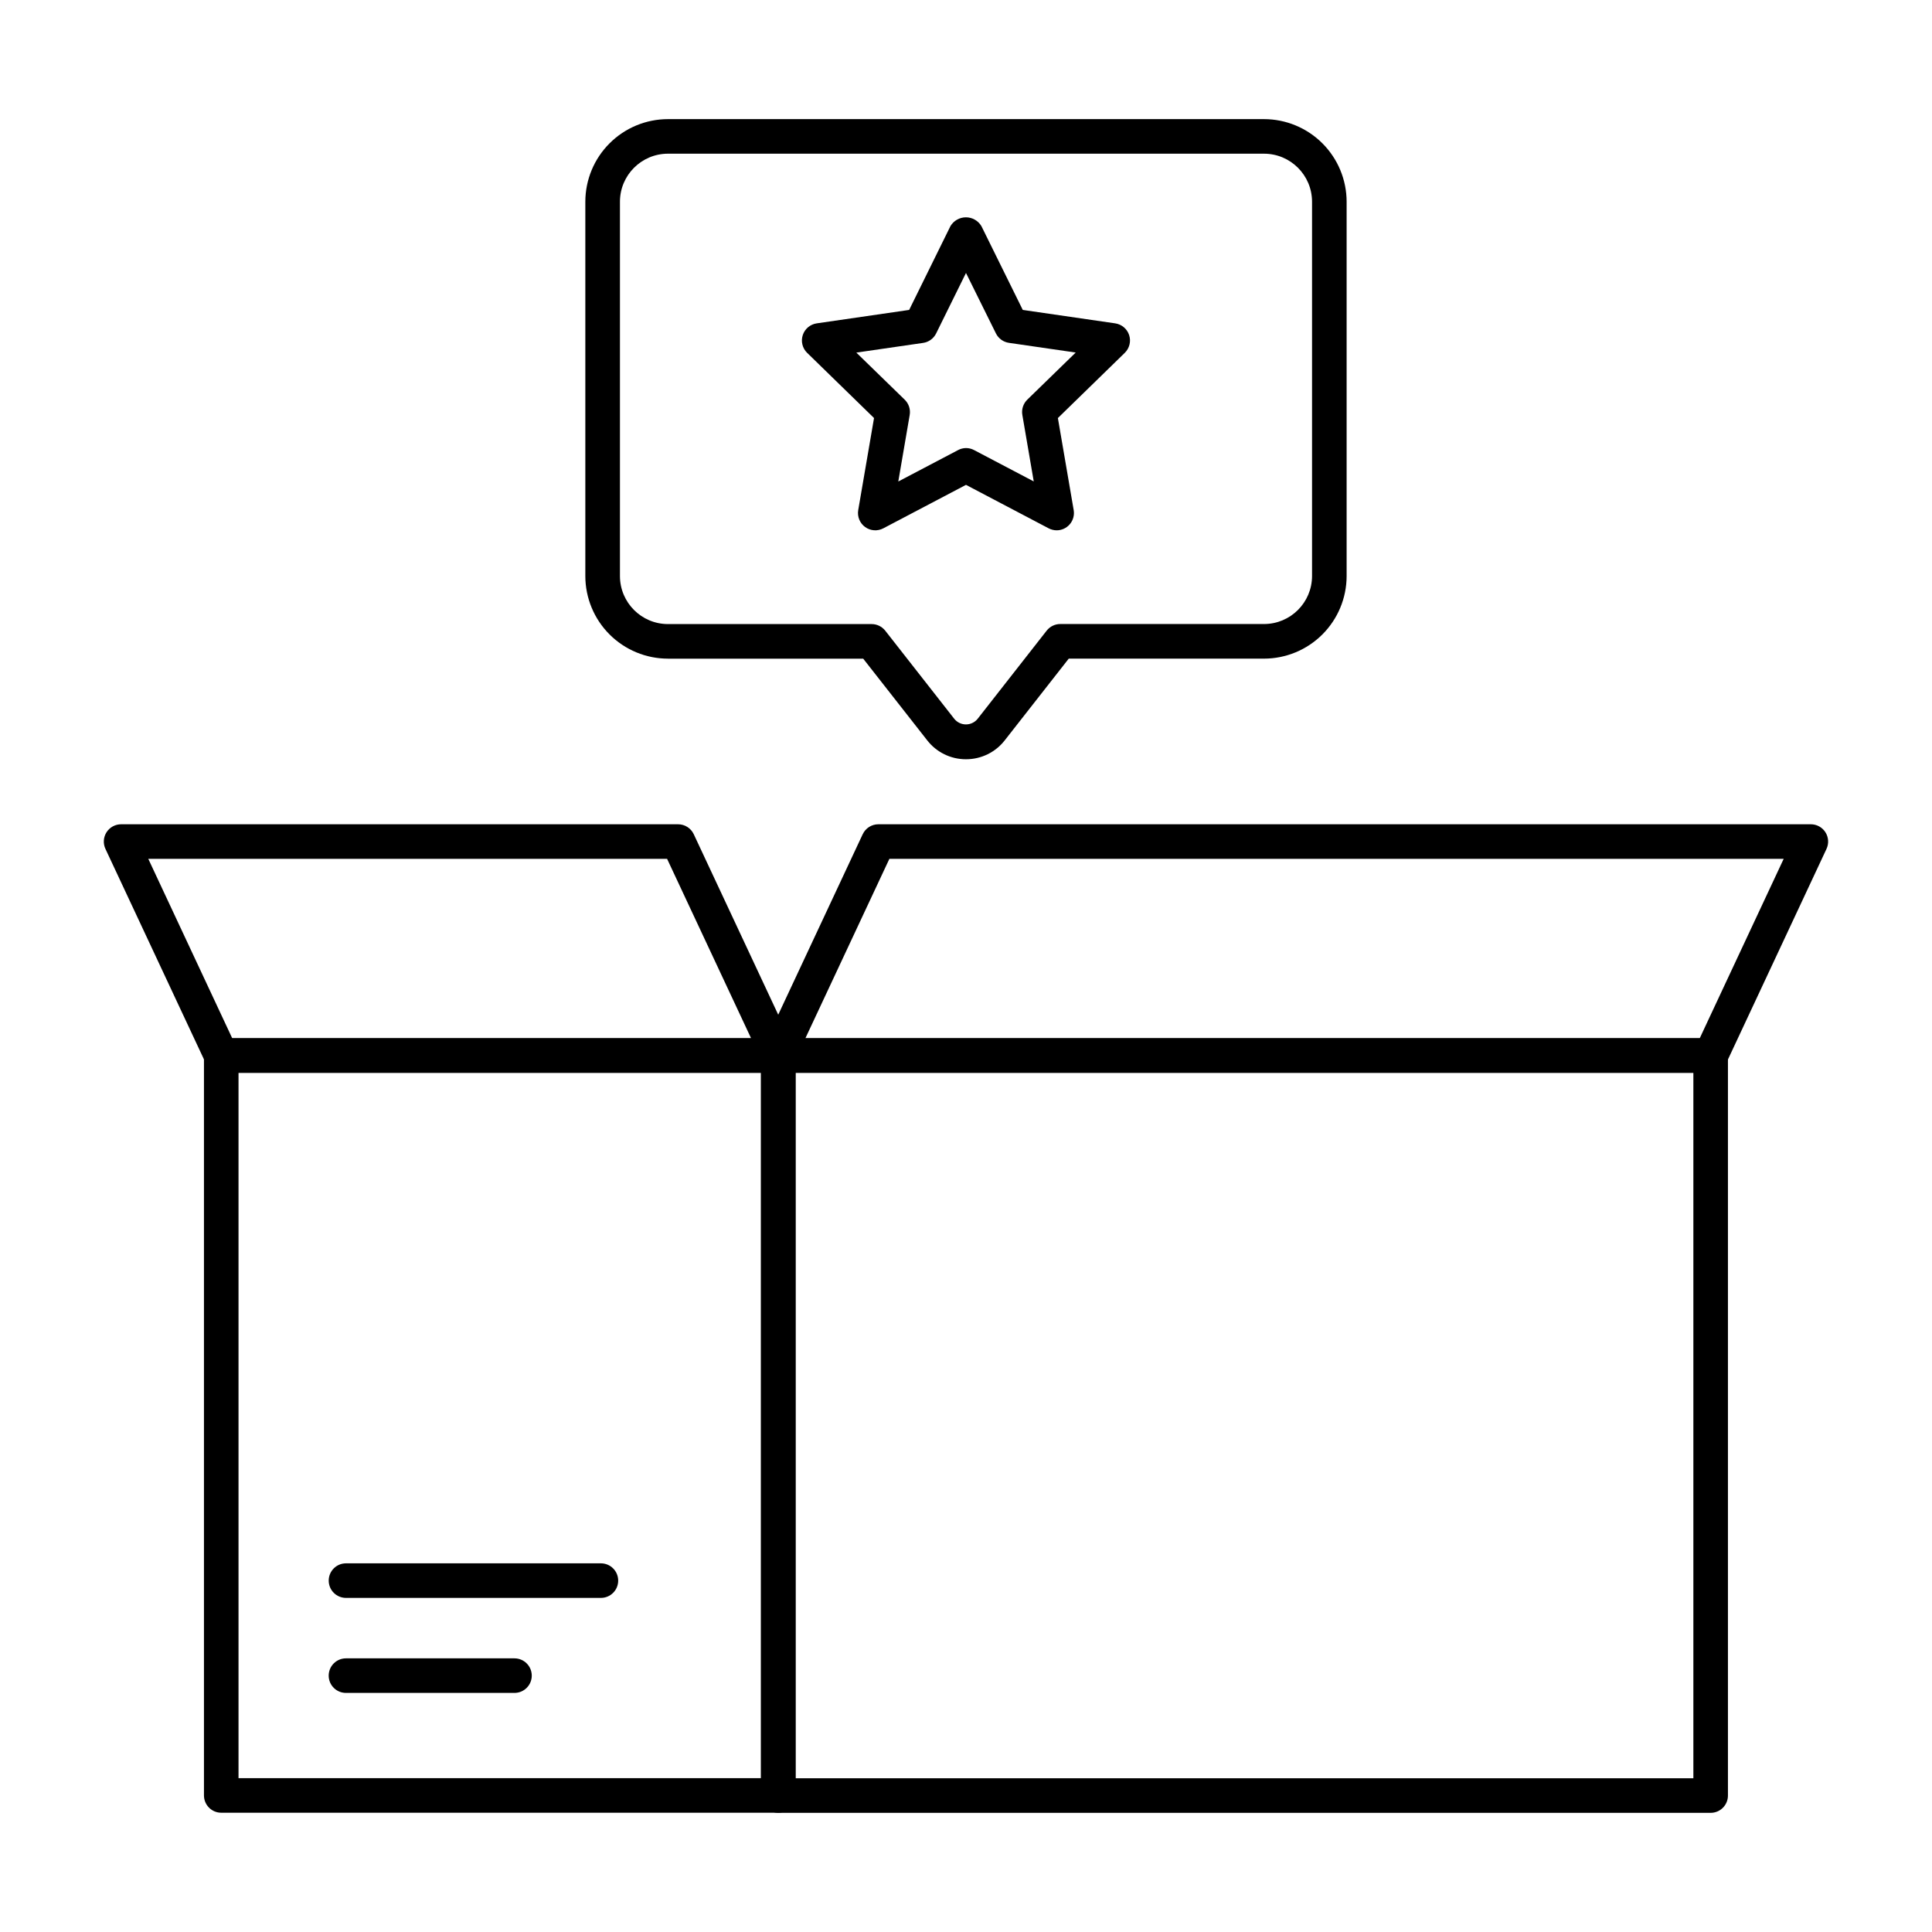
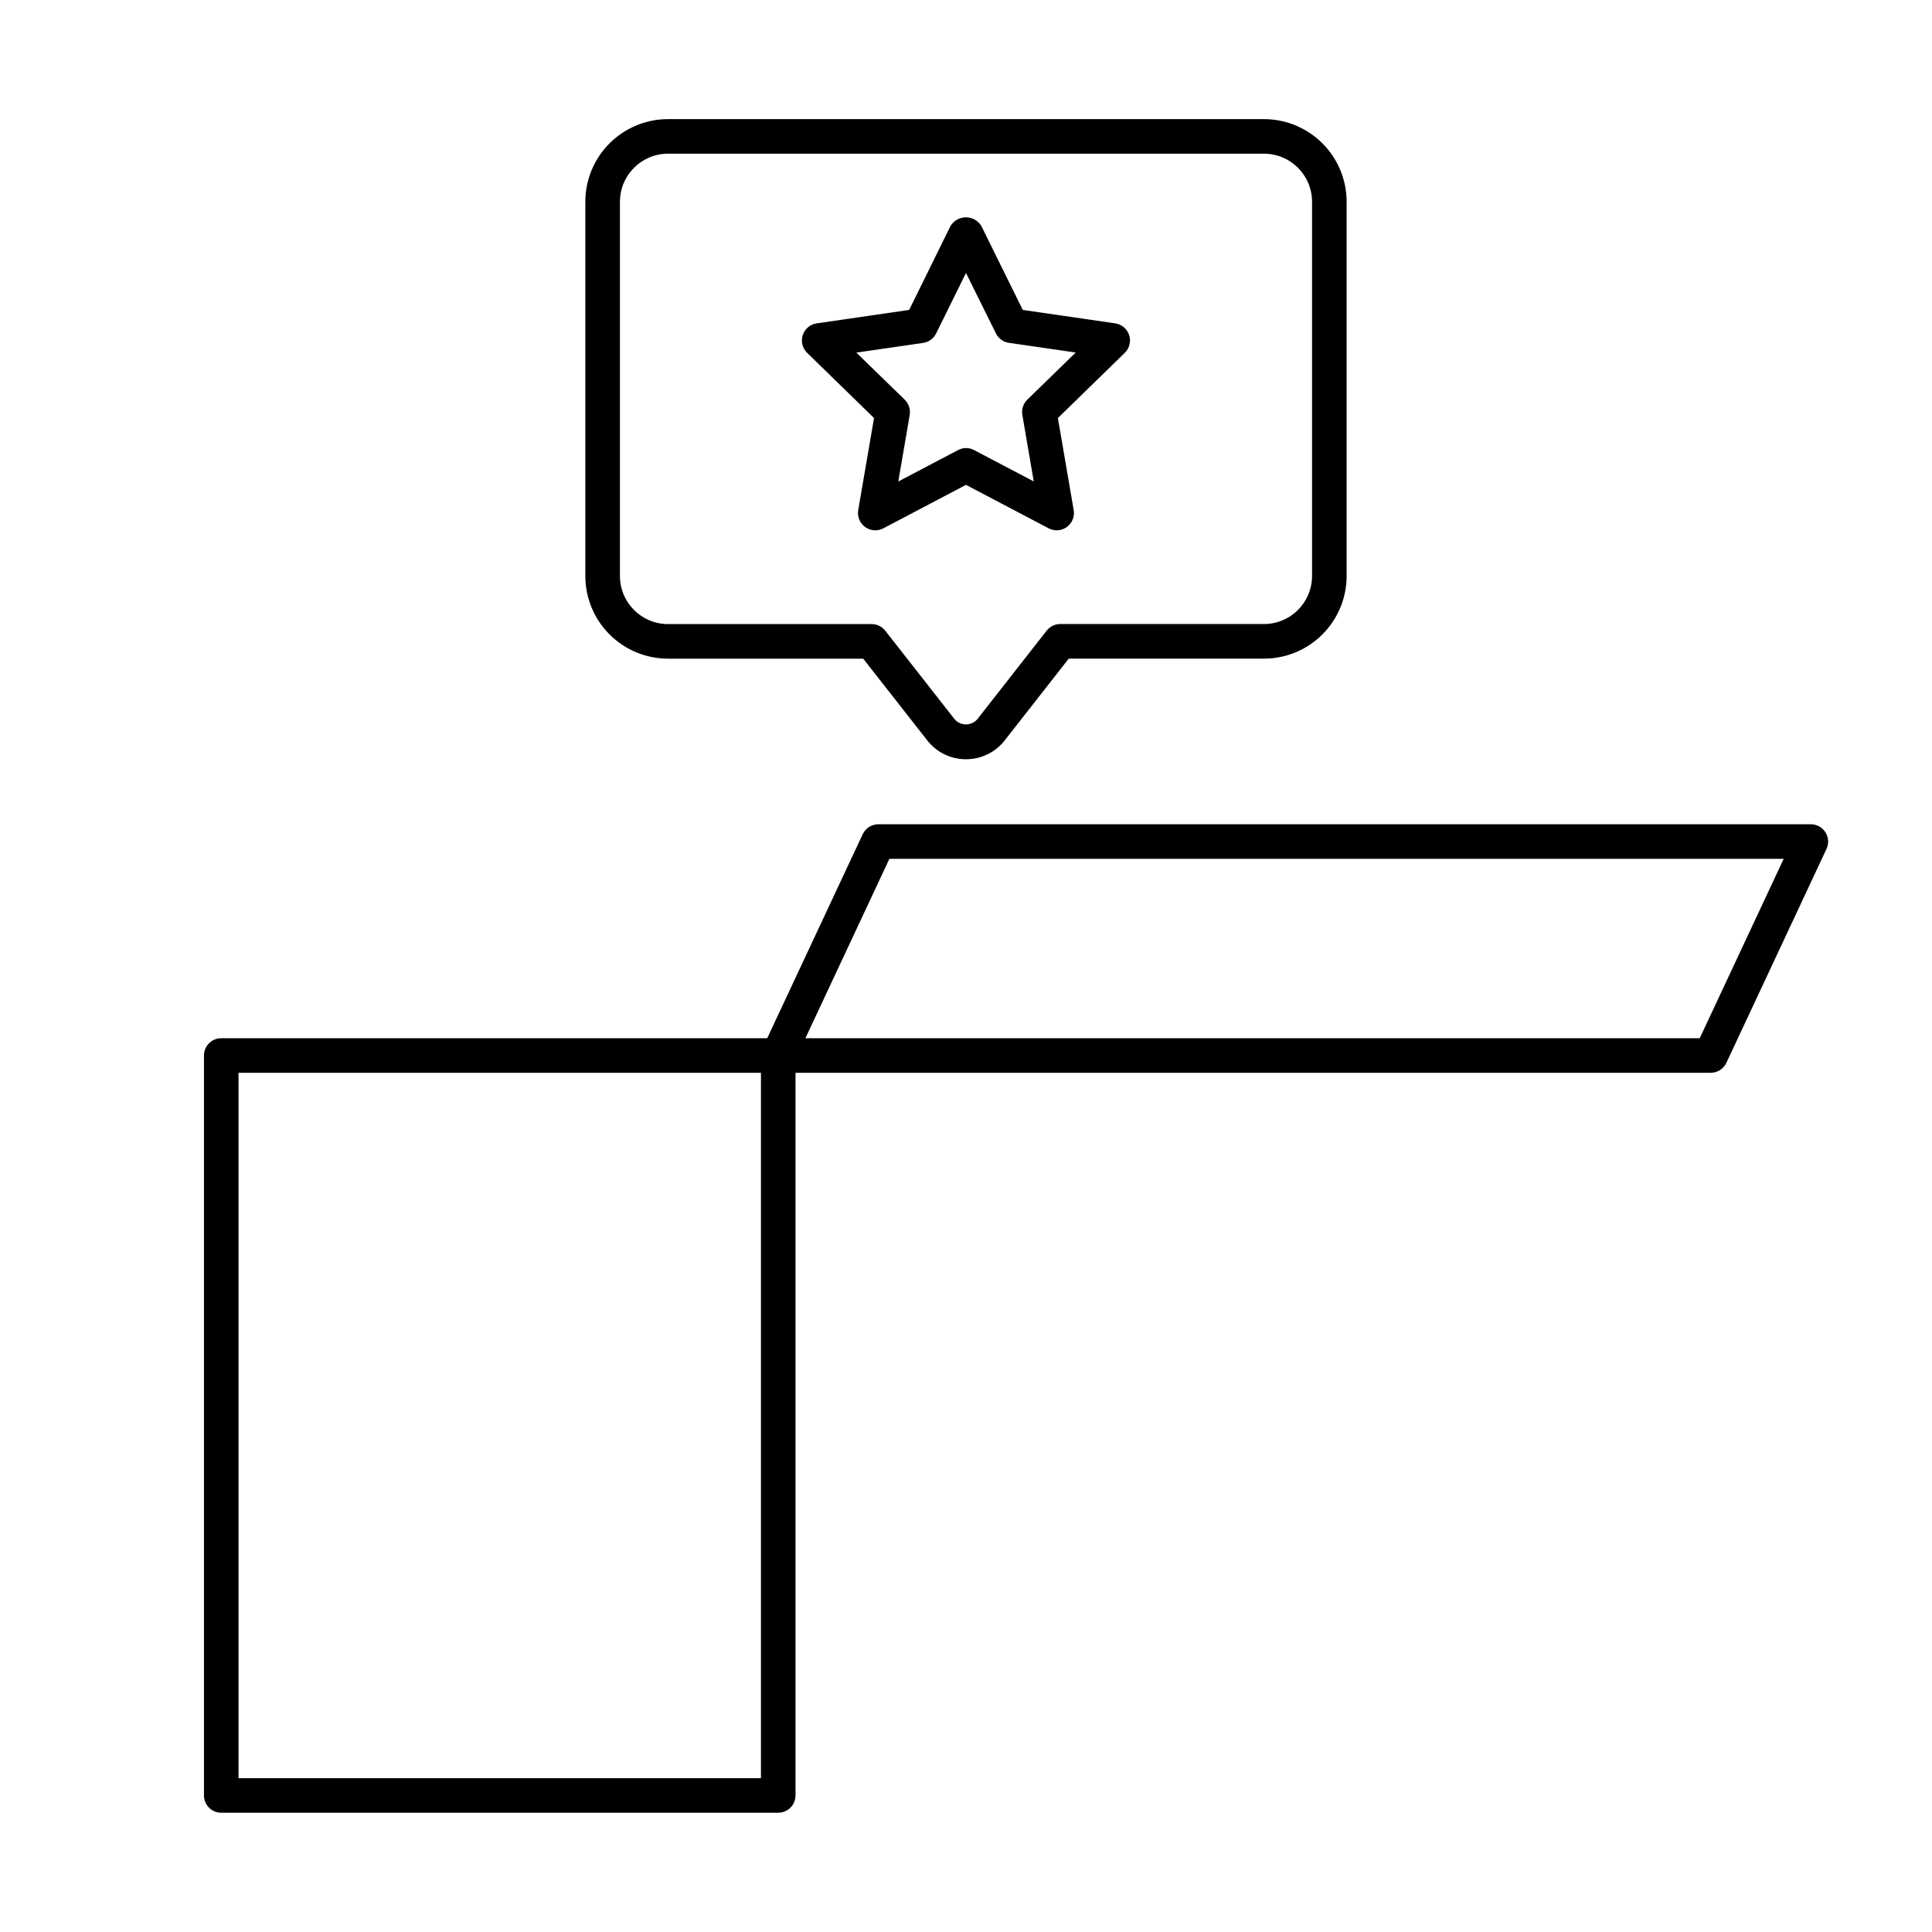
<svg xmlns="http://www.w3.org/2000/svg" fill="#000000" width="800px" height="800px" version="1.1" viewBox="144 144 512 512">
  <g>
    <path d="m350.24 624.39h-147.61c-2.527 0-4.578-2.051-4.578-4.582v-196.09c0-2.531 2.051-4.578 4.578-4.578h147.61c1.215 0 2.379 0.48 3.238 1.34s1.34 2.023 1.34 3.238v196.09c0 1.215-0.48 2.383-1.34 3.238-0.859 0.859-2.023 1.344-3.238 1.344zm-143.03-9.16h138.45v-186.93h-138.45z" />
-     <path d="m597.34 624.42h-247.07c-2.531 0-4.582-2.051-4.582-4.578v-196.12c0-2.527 2.051-4.578 4.582-4.578h247.07c1.215 0 2.383 0.48 3.238 1.34 0.859 0.859 1.344 2.023 1.344 3.238v196.12c0 1.215-0.484 2.379-1.344 3.238-0.855 0.859-2.023 1.34-3.238 1.34zm-242.5-9.16h237.92v-186.96h-237.92z" />
-     <path d="m350.24 428.3h-147.61c-1.785 0-3.406-1.035-4.156-2.652l-26.531-56.684c-0.664-1.418-0.555-3.078 0.285-4.402 0.84-1.32 2.301-2.121 3.867-2.121h147.61c1.777 0 3.394 1.027 4.148 2.637l26.535 56.695 0.004 0.004c0.664 1.418 0.555 3.078-0.285 4.398-0.84 1.324-2.297 2.125-3.863 2.125zm-144.7-9.16h137.5l-22.254-47.539h-137.49z" />
    <path d="m597.36 428.3h-247.12c-1.57 0-3.027-0.801-3.867-2.125-0.84-1.32-0.949-2.981-0.285-4.398l26.535-56.695 0.004-0.004c0.754-1.609 2.371-2.637 4.148-2.637h247.12c1.566 0 3.023 0.801 3.863 2.121 0.84 1.324 0.949 2.984 0.285 4.402l-26.527 56.684c-0.754 1.617-2.375 2.652-4.16 2.652zm-239.92-9.16h237.01l22.246-47.539h-237z" />
-     <path d="m303.25 567.46h-67.559c-2.527 0-4.578-2.051-4.578-4.582 0-2.527 2.051-4.578 4.578-4.578h67.559c2.527 0 4.578 2.051 4.578 4.578 0 2.531-2.051 4.582-4.578 4.582z" />
-     <path d="m280.34 592.64h-44.656c-2.527 0-4.578-2.051-4.578-4.578 0-2.531 2.051-4.582 4.578-4.582h44.656c2.531 0 4.582 2.051 4.582 4.582 0 2.527-2.051 4.578-4.582 4.578z" />
    <path d="m400 345.21c-4.031 0.012-7.836-1.848-10.297-5.035l-16.945-21.621h-51.754l-0.004-0.004c-5.801-0.008-11.363-2.316-15.465-6.418-4.102-4.102-6.41-9.664-6.418-15.465v-99.215c0.008-5.805 2.316-11.367 6.422-15.469 4.106-4.106 9.672-6.41 15.477-6.414h157.97-0.004c5.805 0.008 11.367 2.316 15.469 6.418 4.102 4.102 6.41 9.664 6.418 15.465v99.211c-0.008 5.801-2.316 11.363-6.418 15.465-4.102 4.102-9.664 6.41-15.469 6.418h-51.754l-16.945 21.633c-2.461 3.18-6.262 5.039-10.281 5.031zm-78.984-160.48c-7.023 0.008-12.715 5.699-12.723 12.723v99.211c0.008 7.023 5.699 12.715 12.723 12.723h53.98c1.406 0 2.734 0.648 3.606 1.754l18.32 23.391c0.754 0.914 1.879 1.445 3.066 1.445 1.184 0 2.309-0.531 3.066-1.445l18.32-23.398c0.867-1.113 2.199-1.762 3.609-1.762h53.996c7.027-0.004 12.719-5.699 12.727-12.723v-99.195c-0.008-7.023-5.699-12.715-12.727-12.723z" />
    <path d="m424.04 284.54c-0.742-0.004-1.473-0.184-2.133-0.527l-21.91-11.52-21.91 11.52h-0.004c-1.543 0.812-3.41 0.676-4.82-0.348-1.41-1.023-2.117-2.762-1.824-4.481l4.188-24.402-17.727-17.277v0.004c-1.25-1.219-1.699-3.039-1.16-4.699 0.539-1.656 1.973-2.867 3.699-3.117l24.496-3.559 10.938-22.199c0.859-1.453 2.422-2.344 4.109-2.344s3.25 0.891 4.109 2.344l10.957 22.199 24.496 3.559h-0.004c1.727 0.25 3.16 1.461 3.699 3.117 0.539 1.66 0.086 3.481-1.16 4.699l-17.727 17.277 4.188 24.402v-0.004c0.227 1.332-0.145 2.695-1.012 3.727-0.871 1.031-2.152 1.629-3.5 1.629zm-24.043-21.801c0.742 0 1.473 0.18 2.129 0.527l15.828 8.316-3.023-17.625c-0.254-1.484 0.238-3 1.32-4.051l12.824-12.48-17.699-2.57c-1.492-0.219-2.781-1.156-3.449-2.508l-7.93-16.012-7.914 16.031c-0.668 1.352-1.957 2.289-3.449 2.504l-17.699 2.57 12.824 12.48c1.082 1.051 1.574 2.57 1.32 4.055l-3.023 17.625 15.828-8.316v-0.004c0.648-0.348 1.375-0.535 2.113-0.543z" />
  </g>
</svg>